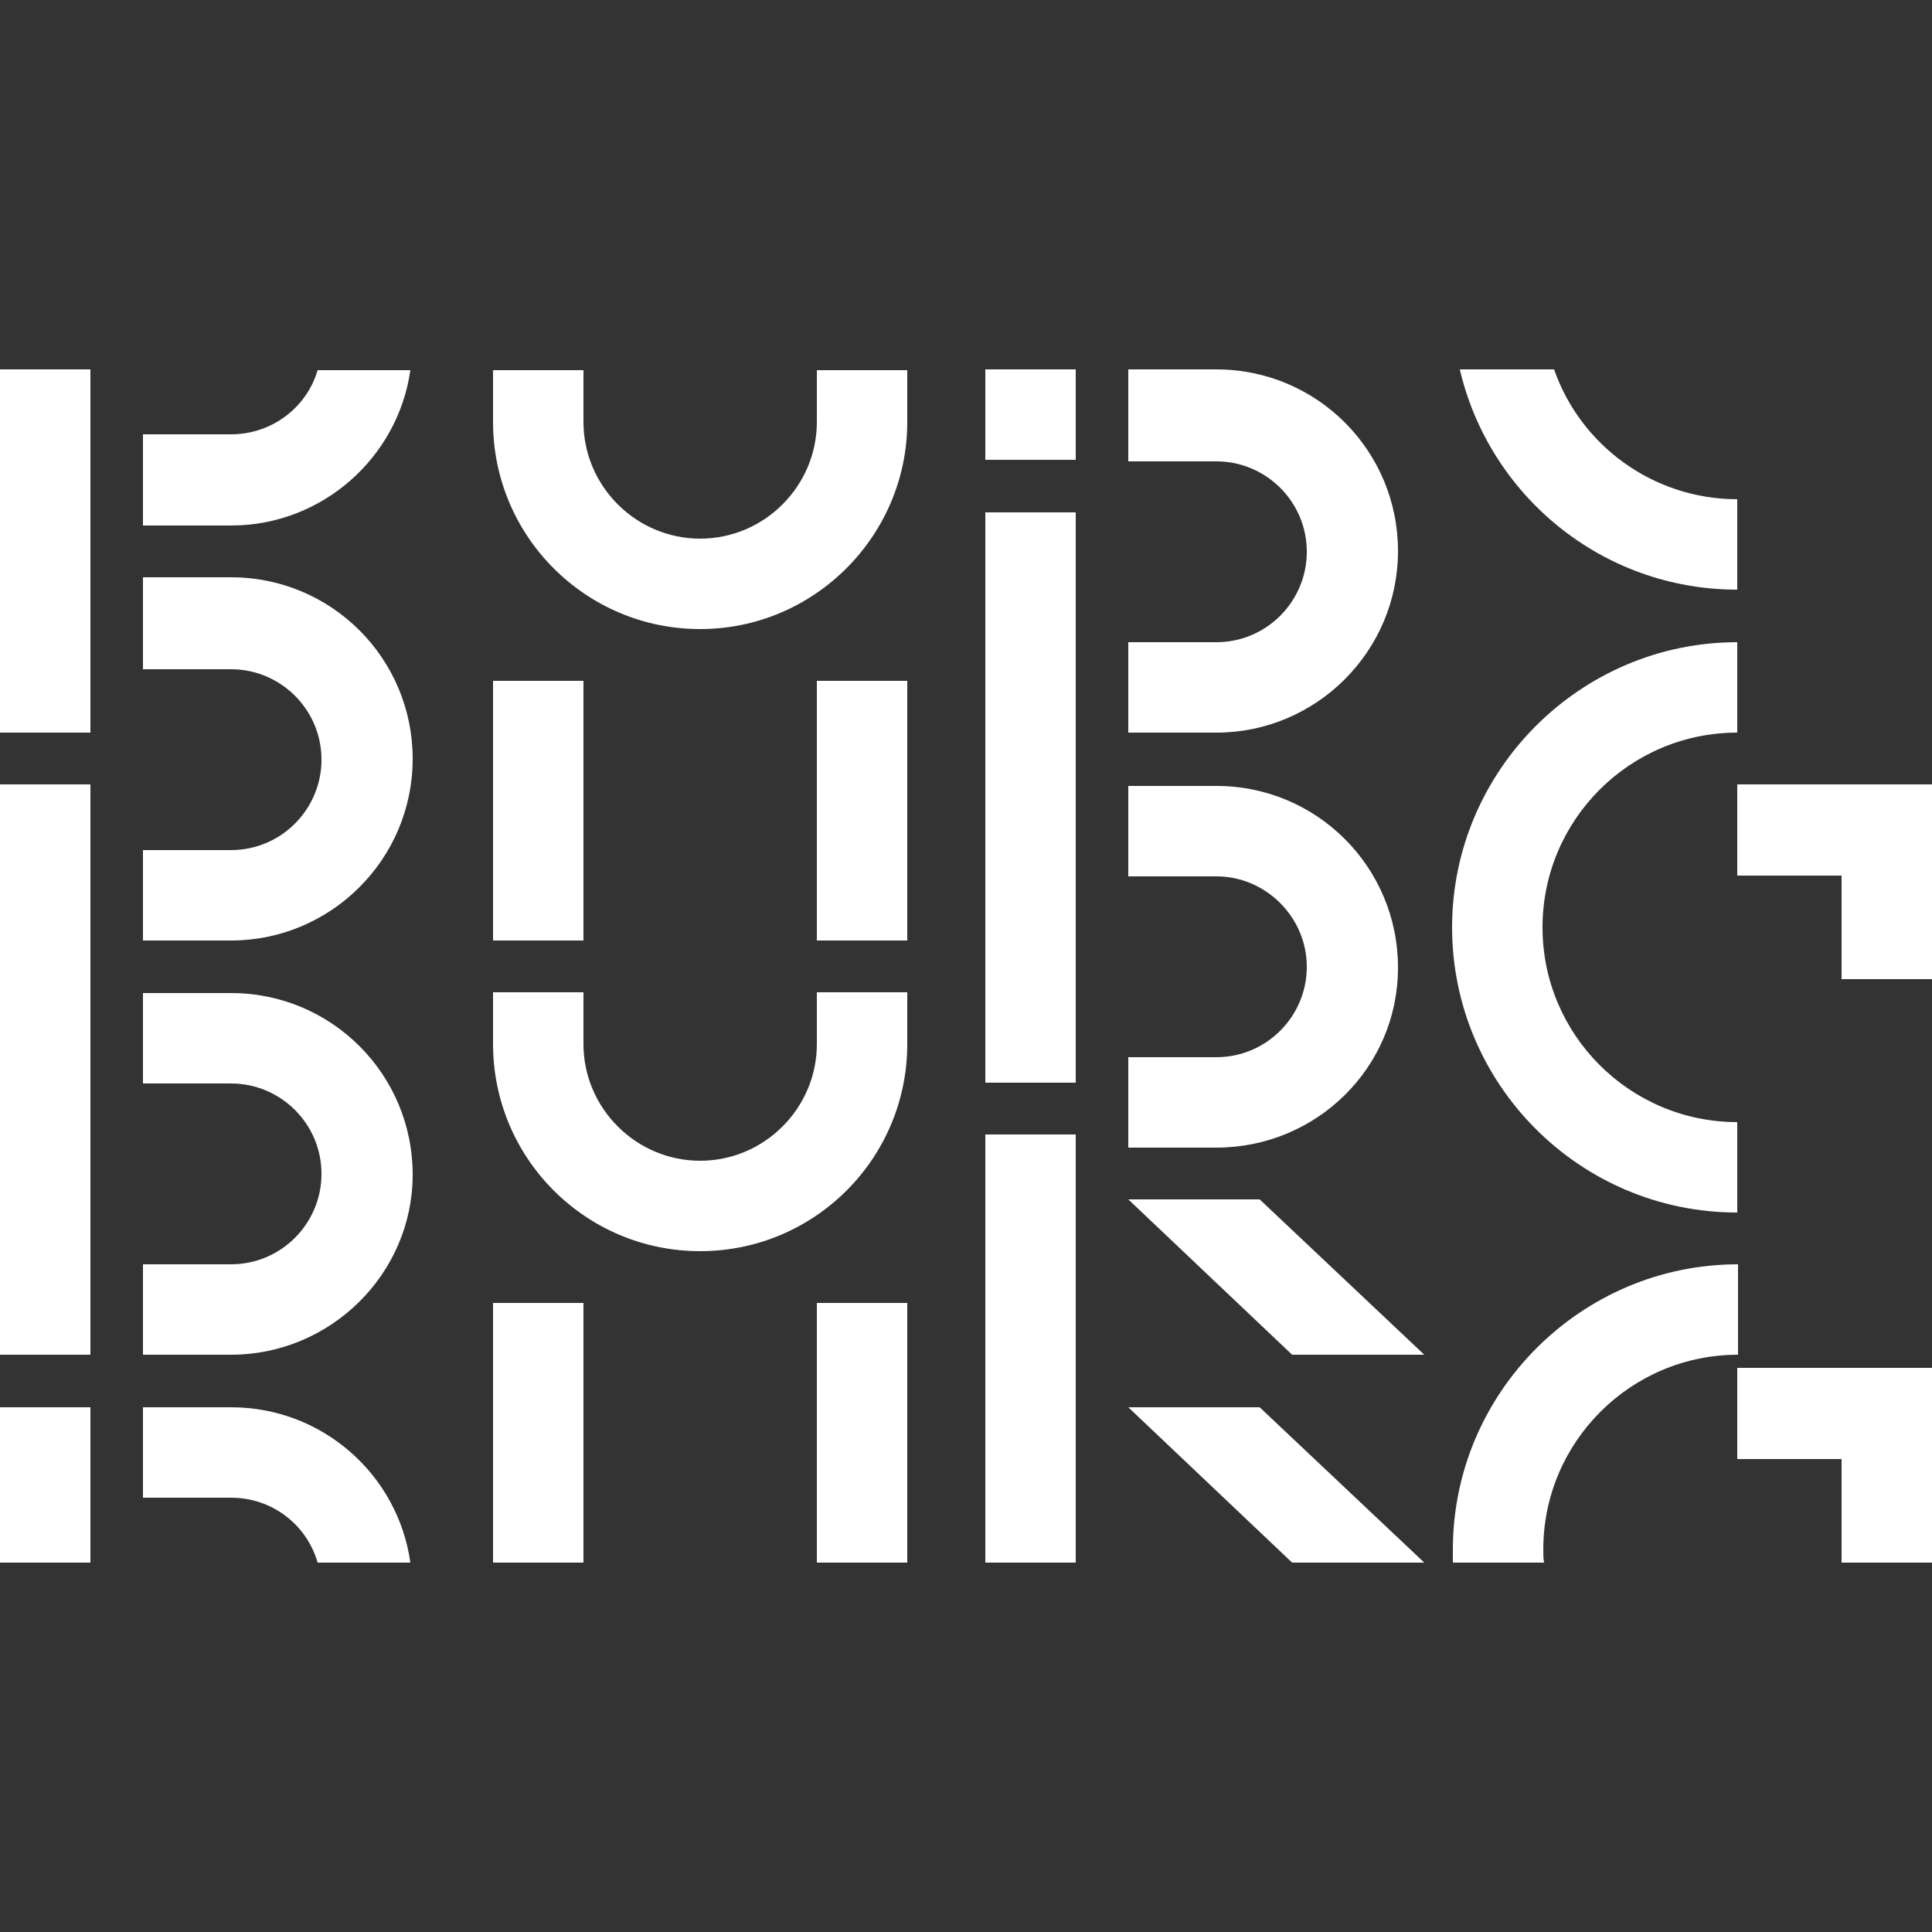
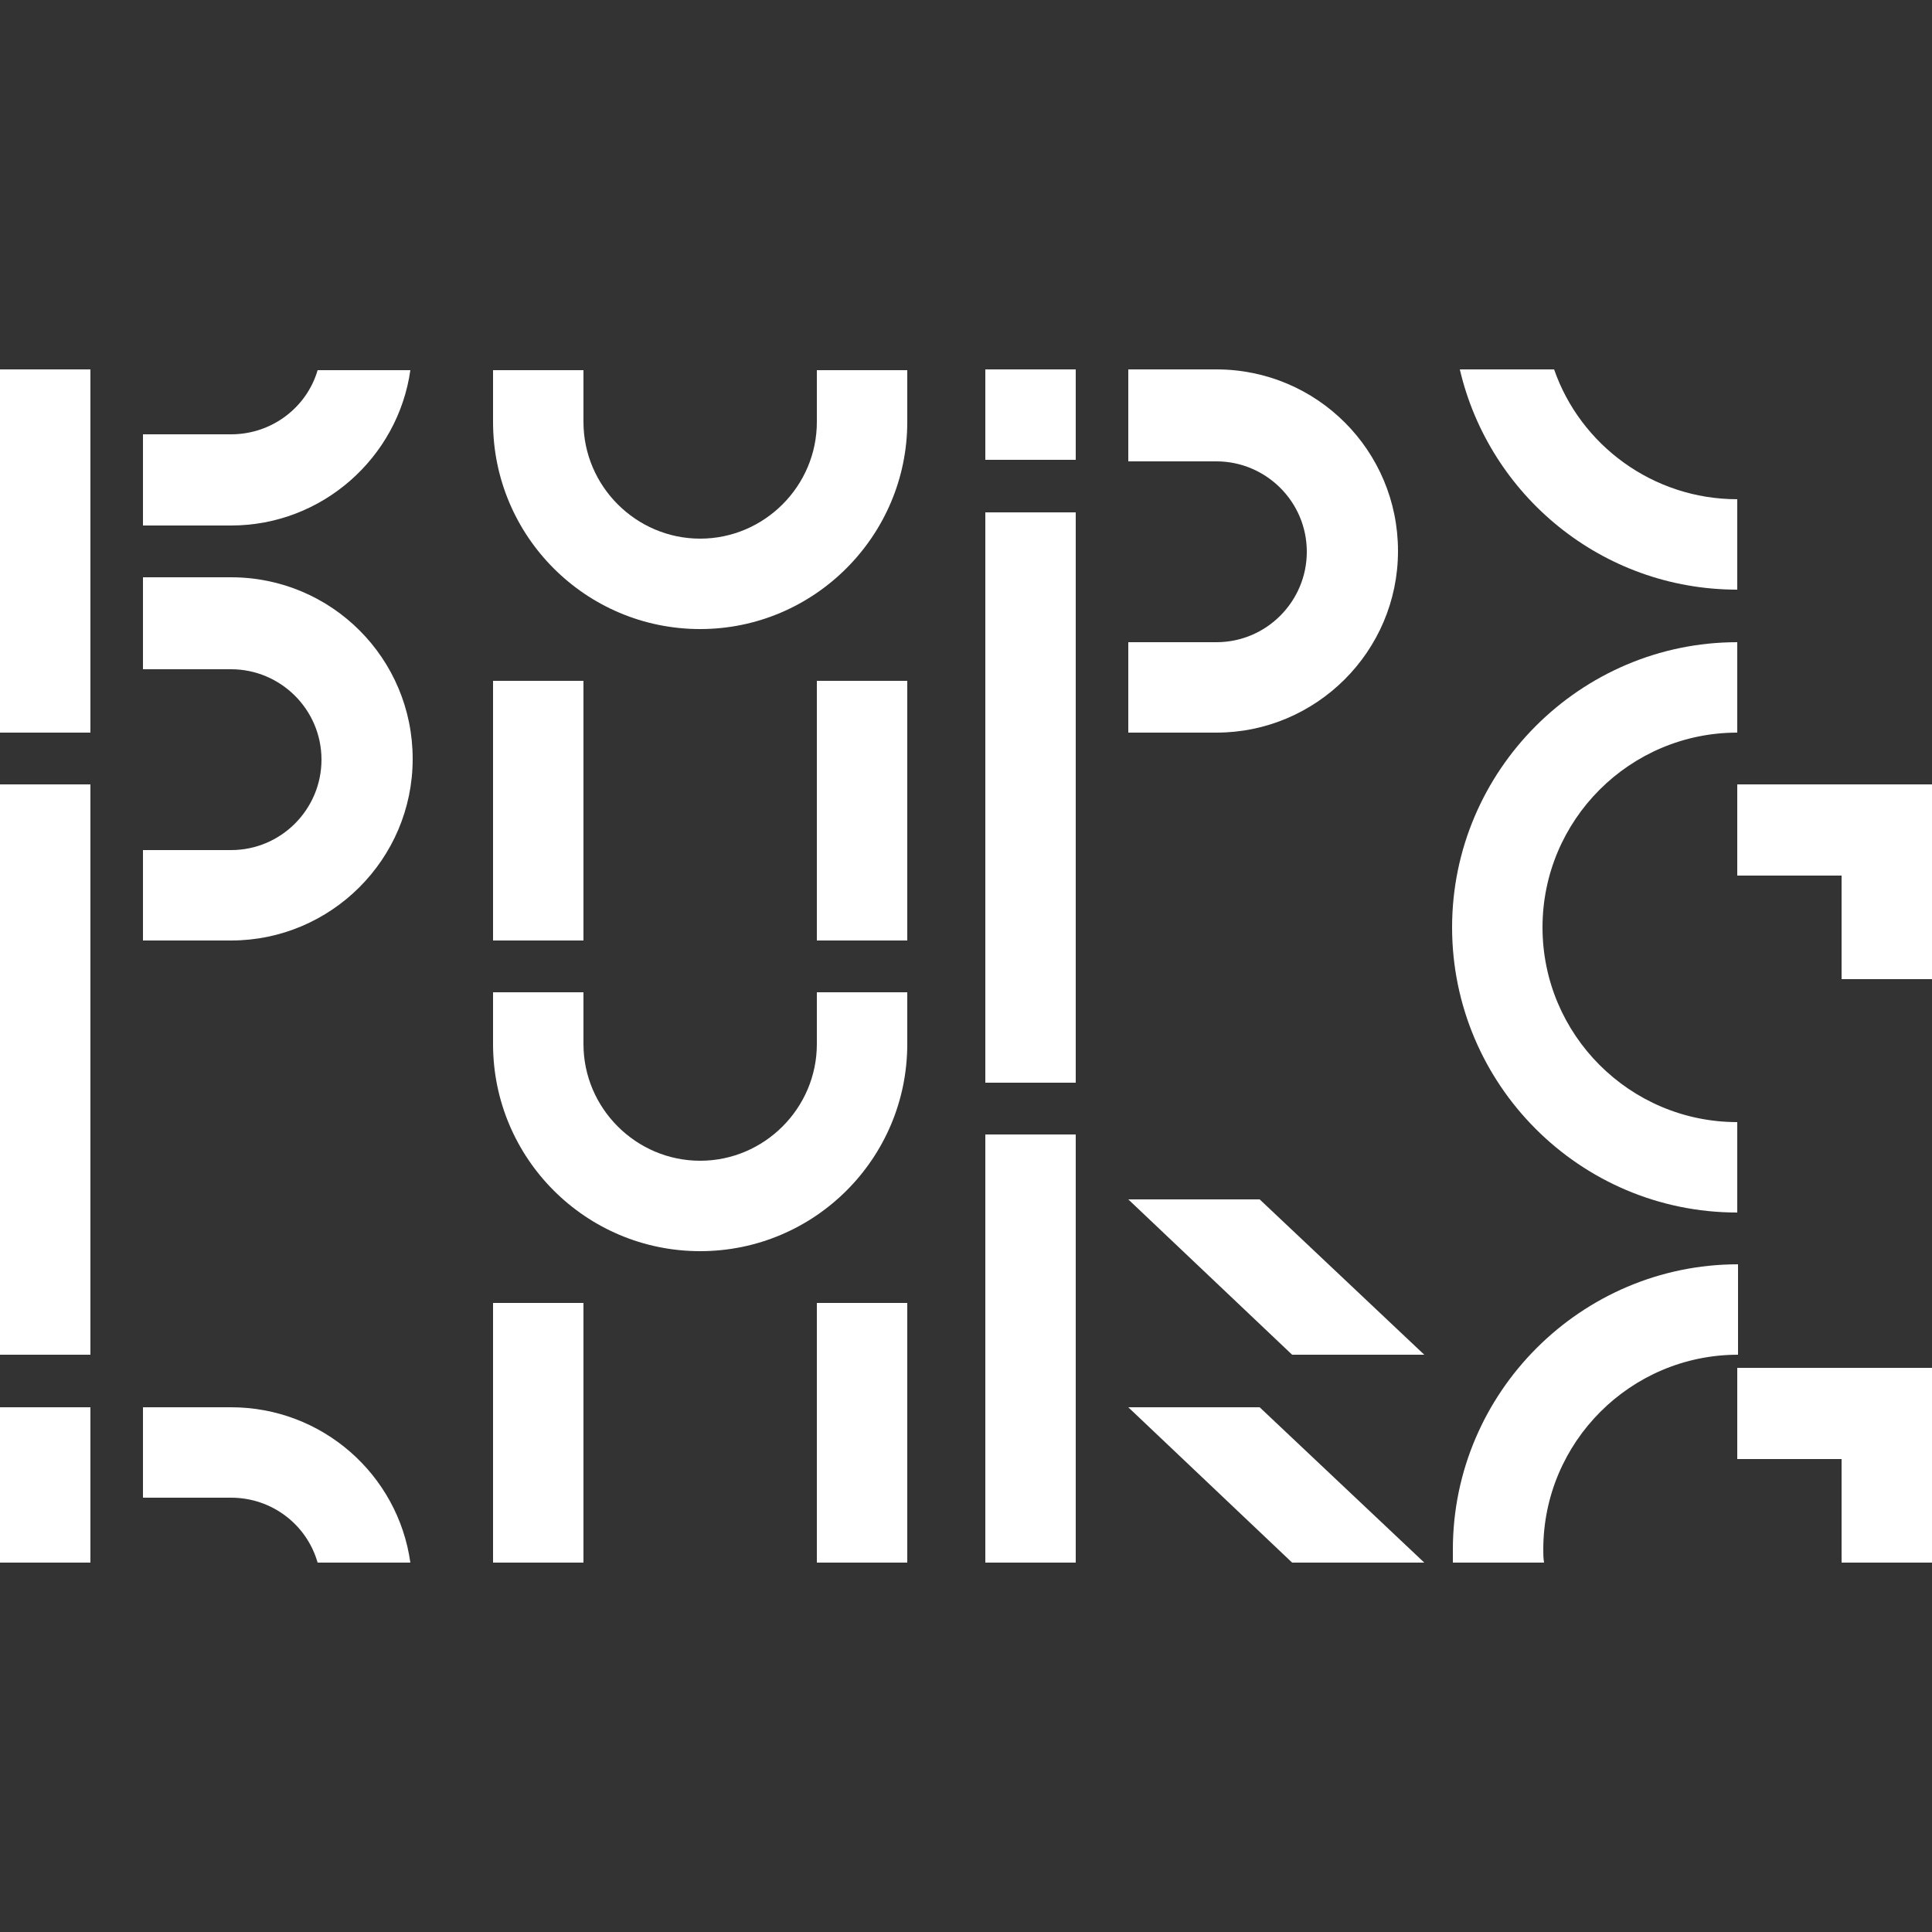
<svg xmlns="http://www.w3.org/2000/svg" version="1.1" id="Layer_1" x="0px" y="0px" viewBox="0 0 250 250" style="enable-background:new 0 0 250 250;" xml:space="preserve">
  <rect x="0" y="0" width="250" height="250" fill="#333333" stroke="none" />
  <style type="text/css">
	.st0{fill:#FFFFFF;}
	.st1{fill:#E3E3E3;}
	.st2{fill:#BD9F1F;}
	.st3{fill:#613313;}
</style>
  <g>
    <g>
      <rect x="0" y="101.5" class="st0" width="11.7" height="73.8" />
    </g>
    <g>
      <rect x="0" y="47.8" class="st0" width="11.7" height="47" />
    </g>
    <g>
      <rect x="127.5" y="47.8" class="st0" width="11.7" height="11.7" />
    </g>
    <g>
      <path class="st0" d="M29.9,121.7H18.5v-11.7h11.4c6.5,0,11.7-5.3,11.7-11.7c0-6.5-5.3-11.7-11.7-11.7H18.5V74.7h11.4    c13,0,23.5,10.5,23.5,23.5S42.8,121.7,29.9,121.7z" />
    </g>
    <g>
-       <path class="st0" d="M29.9,175.3H18.5v-11.7h11.4c6.5,0,11.7-5.3,11.7-11.7c0-6.5-5.3-11.7-11.7-11.7H18.5v-11.7h11.4    c13,0,23.5,10.5,23.5,23.5C53.4,164.8,42.8,175.3,29.9,175.3z" />
-     </g>
+       </g>
    <g>
      <path class="st0" d="M224.8,156.9c-20.4,0-36.9-16.6-36.9-36.9s16.6-36.9,36.9-36.9v11.7c-13.9,0-25.2,11.3-25.2,25.2    s11.3,25.2,25.2,25.2V156.9z" />
    </g>
    <g>
      <rect x="0" y="182.1" class="st0" width="11.7" height="20.1" />
    </g>
    <g>
      <rect x="127.5" y="146.8" class="st0" width="11.7" height="55.4" />
    </g>
    <g>
      <rect x="127.5" y="66.3" class="st0" width="11.7" height="73.8" />
    </g>
    <g>
      <path class="st0" d="M90.6,81.4c-14.8,0-26.8-12-26.8-26.8v-6.7h11.7v6.7c0,8.3,6.8,15.1,15.1,15.1s15.1-6.8,15.1-15.1v-6.7h11.7    v6.7C117.4,69.3,105.4,81.4,90.6,81.4z" />
    </g>
    <g>
      <polygon class="st0" points="250,126.7 238.3,126.7 238.3,113.3 224.8,113.3 224.8,101.5 250,101.5   " />
    </g>
    <g>
      <polygon class="st0" points="250,202.2 238.3,202.2 238.3,188.8 224.8,188.8 224.8,177 250,177   " />
    </g>
    <g>
      <rect x="63.8" y="168.6" class="st0" width="11.7" height="33.6" />
    </g>
    <g>
      <rect x="105.7" y="168.6" class="st0" width="11.7" height="33.6" />
    </g>
    <g>
      <rect x="63.8" y="88.1" class="st0" width="11.7" height="33.6" />
    </g>
    <g>
      <rect x="105.7" y="88.1" class="st0" width="11.7" height="33.6" />
    </g>
    <polygon class="st0" points="146,155.2 167.2,175.3 184.3,175.3 163,155.2  " />
    <polygon class="st0" points="146,182.1 167.2,202.2 184.3,202.2 163,182.1  " />
    <g>
      <path class="st0" d="M157.4,94.8H146V83.1h11.4c6.5,0,11.7-5.3,11.7-11.7c0-6.5-5.3-11.7-11.7-11.7H146V47.8h11.4    c13,0,23.5,10.5,23.5,23.5S170.3,94.8,157.4,94.8z" />
    </g>
    <g>
-       <path class="st0" d="M157.4,148.5H146v-11.7h11.4c6.5,0,11.7-5.3,11.7-11.7s-5.3-11.7-11.7-11.7H146v-11.7h11.4    c13,0,23.5,10.5,23.5,23.5S170.3,148.5,157.4,148.5z" />
-     </g>
+       </g>
    <g>
      <path class="st0" d="M90.6,161.9c-14.8,0-26.8-12-26.8-26.8v-6.7h11.7v6.7c0,8.3,6.8,15.1,15.1,15.1s15.1-6.8,15.1-15.1v-6.7h11.7    v6.7C117.4,149.9,105.4,161.9,90.6,161.9z" />
    </g>
    <g>
      <path class="st0" d="M224.8,76.3V64.6c-10.9,0-20.3-7-23.7-16.8h-12.2C192.7,64.1,207.3,76.3,224.8,76.3z" />
    </g>
    <g>
      <path class="st0" d="M199.7,200.5c0-13.9,11.3-25.2,25.2-25.2v-11.7c-20.3,0-36.9,16.6-36.9,36.9c0,0.6,0,1.1,0,1.7h11.8    C199.7,201.6,199.7,201.1,199.7,200.5z" />
    </g>
    <g>
      <path class="st0" d="M29.9,56.2H18.5V68h11.4c11.8,0,21.6-8.8,23.2-20.1h-12C39.7,52.7,35.2,56.2,29.9,56.2z" />
    </g>
    <g>
      <path class="st0" d="M29.9,182.1H18.5v11.7h11.4c5.3,0,9.8,3.5,11.2,8.4h12C51.5,190.8,41.7,182.1,29.9,182.1z" />
    </g>
  </g>
</svg>